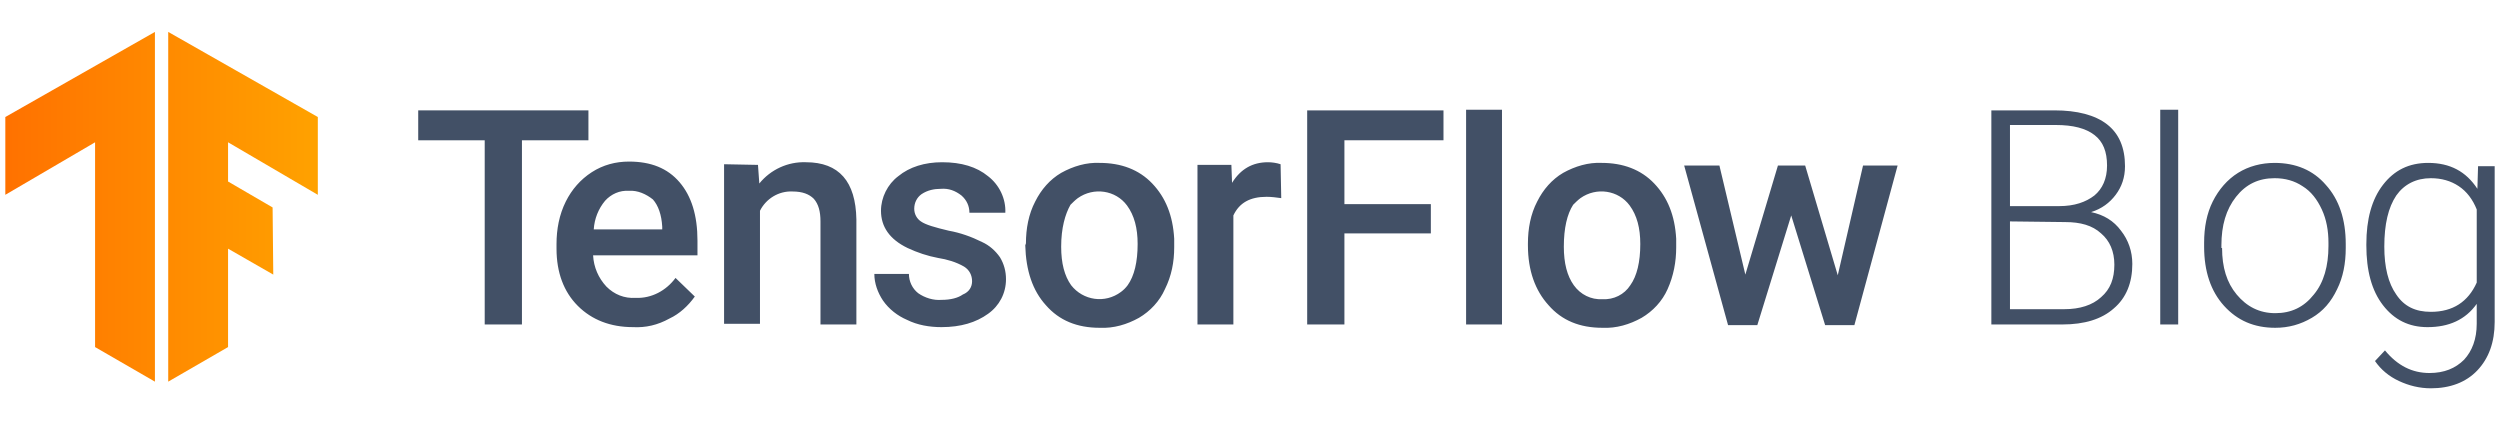
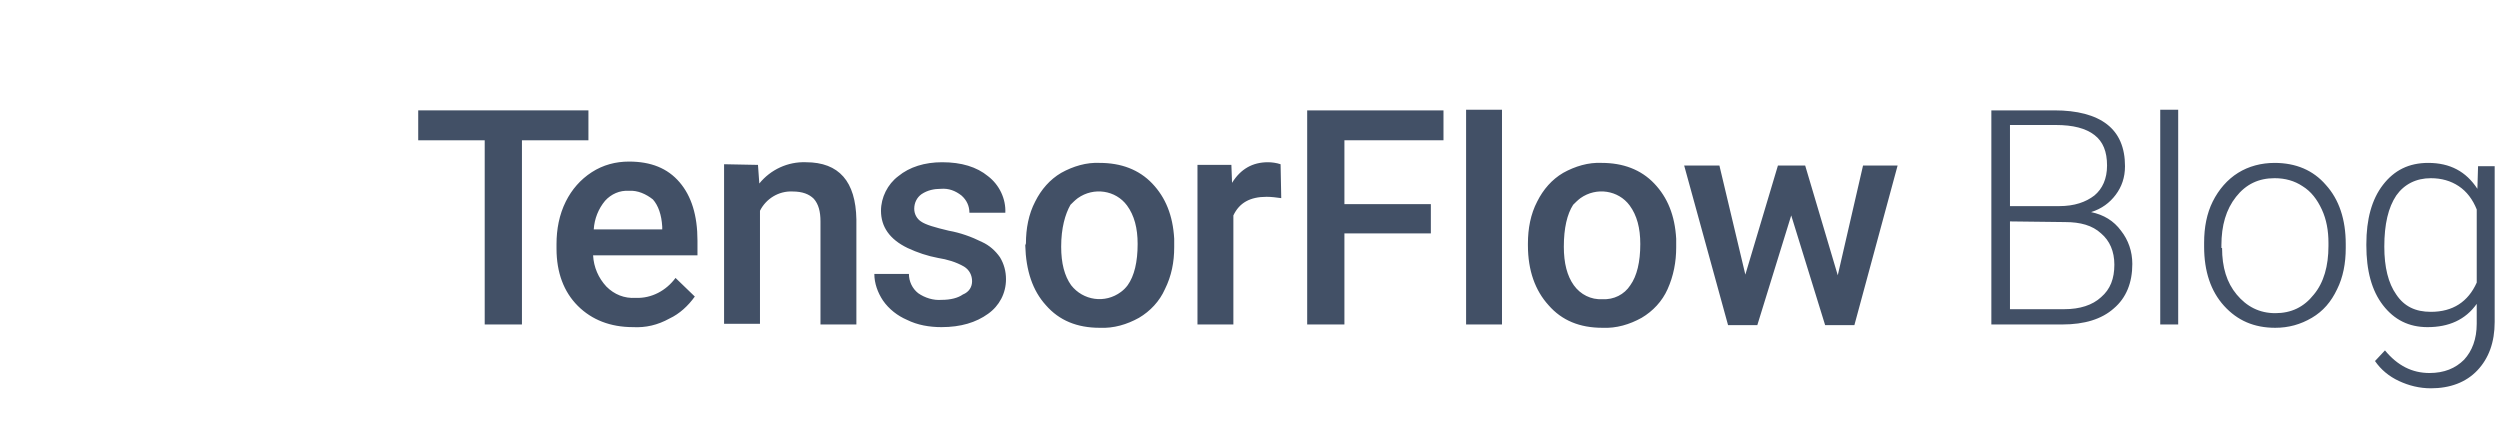
<svg xmlns="http://www.w3.org/2000/svg" xmlns:xlink="http://www.w3.org/1999/xlink" version="1.1" id="Layer_1" x="0" y="0" viewBox="0 0 376 64" style="enable-background:new 0 0 376 64" xml:space="preserve">
  <style>.st0{fill:#425066}</style>
  <path class="st0" d="M88.5 21.1h-10v27.7h-5.6V21.1h-10v-4.5h25.6v4.5z" />
  <path class="st0" d="M95.2 49.2c-3.4 0-6.2-1.1-8.3-3.2-2.1-2.1-3.2-5-3.2-8.6v-.7c0-2.2.4-4.4 1.4-6.4.9-1.8 2.2-3.3 3.9-4.4 1.7-1.1 3.6-1.6 5.6-1.6 3.3 0 5.8 1 7.6 3.1s2.7 5 2.7 8.8v2.2H89.2c.1 1.8.8 3.4 2 4.7 1.2 1.2 2.7 1.8 4.4 1.7 2.4.1 4.6-1.1 6-3l2.9 2.8c-1 1.4-2.3 2.6-3.8 3.3-1.8 1-3.6 1.4-5.5 1.3zm-.6-20.5c-1.4-.1-2.7.5-3.6 1.5-1 1.2-1.6 2.7-1.7 4.3h10.3v-.4c-.1-1.8-.6-3.2-1.4-4.1-1-.8-2.3-1.4-3.6-1.3zm19.4-3.9.2 2.8c1.7-2.1 4.3-3.3 7-3.2 5 0 7.5 2.9 7.6 8.6v15.8h-5.4V33.3c0-1.5-.3-2.6-1-3.4-.7-.7-1.7-1.1-3.2-1.1-2.1-.1-4 1.1-4.9 2.9v17h-5.4v-24l5.1.1zm32.2 17.5c0-.9-.4-1.7-1.2-2.2-1.2-.7-2.6-1.1-3.9-1.3-1.6-.3-3.1-.8-4.6-1.5-2.7-1.3-4-3.2-4-5.6 0-2 1-4 2.6-5.2 1.7-1.4 4-2.1 6.6-2.1 2.9 0 5.2.7 6.9 2.1 1.7 1.3 2.7 3.4 2.6 5.5h-5.4c0-1-.4-1.9-1.2-2.6-.9-.7-1.9-1.1-3.1-1-1 0-2 .2-2.9.8-.7.5-1.1 1.3-1.1 2.2 0 .8.4 1.5 1 1.9.7.5 2.1.9 4.2 1.4 1.7.3 3.4.9 5 1.7 1.1.5 2 1.3 2.7 2.3.6 1 .9 2.1.9 3.3 0 2.1-1 4-2.7 5.2-1.8 1.3-4.1 2-7 2-1.8 0-3.6-.3-5.2-1.1-1.4-.6-2.7-1.6-3.6-2.9-.8-1.2-1.3-2.6-1.3-4h5.2c0 1.1.5 2.2 1.4 2.9 1 .7 2.3 1.1 3.5 1 1.4 0 2.5-.3 3.2-.8 1-.4 1.4-1.2 1.4-2zm8.1-5.7c0-2.2.4-4.4 1.4-6.3.9-1.8 2.2-3.3 3.9-4.3 1.8-1 3.8-1.6 5.8-1.5 3.2 0 5.9 1 7.9 3.1s3.1 4.8 3.3 8.3v1.3c0 2.2-.4 4.3-1.4 6.3-.8 1.8-2.2 3.3-3.9 4.3-1.8 1-3.8 1.6-5.9 1.5-3.4 0-6.1-1.1-8.1-3.4-2-2.2-3-5.2-3.1-9l.1-.3zm5.3.5c0 2.5.5 4.4 1.5 5.8 1.8 2.3 5.1 2.8 7.5 1 .4-.3.7-.6 1-1 1-1.4 1.5-3.5 1.5-6.2 0-2.4-.5-4.3-1.6-5.8-1.7-2.3-5-2.8-7.4-1.1-.4.3-.8.7-1.1 1-.8 1.4-1.4 3.5-1.4 6.3zm33.1-7.3c-.7-.1-1.5-.2-2.2-.2-2.5 0-4.1.9-5 2.8v16.4h-5.4v-24h5.1l.1 2.7c1.3-2.1 3.1-3.1 5.4-3.1.6 0 1.3.1 1.9.3l.1 5.1zm22.5 5.3h-13v13.7h-5.6V16.6h20.5v4.5h-14.9v9.6h13v4.4zm10.7 13.7h-5.4V16.5h5.4v32.3zm3.9-12.2c0-2.2.4-4.4 1.4-6.3.9-1.8 2.2-3.3 3.9-4.3 1.8-1 3.8-1.6 5.8-1.5 3.2 0 5.9 1 7.9 3.1s3.1 4.8 3.3 8.3v1.3c0 2.2-.4 4.3-1.3 6.3-.8 1.8-2.2 3.3-3.9 4.3-1.8 1-3.8 1.6-5.9 1.5-3.4 0-6.1-1.1-8.1-3.4-2-2.2-3.1-5.2-3.1-9v-.3zm5.4.5c0 2.5.5 4.4 1.5 5.8 1 1.4 2.6 2.2 4.3 2.1 1.7.1 3.3-.7 4.2-2.1 1-1.4 1.5-3.5 1.5-6.2 0-2.4-.5-4.3-1.6-5.8-1.7-2.3-5-2.8-7.4-1.1-.4.3-.8.7-1.1 1-.9 1.4-1.4 3.5-1.4 6.3zm41.2 4.3 3.8-16.5h5.2l-6.5 24h-4.4l-5.1-16.5-5.1 16.5h-4.4l-6.6-24h5.3l3.9 16.4 4.9-16.4h4.1l4.9 16.5zM299.5 48.8V16.6h9.5c3.4 0 6.1.7 7.9 2.1s2.7 3.5 2.7 6.3c0 1.7-.5 3.1-1.4 4.3-.9 1.2-2.1 2.1-3.7 2.6 1.9.4 3.4 1.3 4.5 2.8 1.1 1.4 1.7 3.1 1.7 5 0 2.8-.9 5.1-2.8 6.7-1.8 1.6-4.4 2.4-7.7 2.4h-10.7zm2.8-17.8h7.4c2.3 0 4-.6 5.3-1.6 1.2-1 1.9-2.5 1.9-4.5 0-2.1-.6-3.6-1.9-4.6s-3.2-1.5-5.8-1.5h-6.9V31zm0 2.3v13.2h8.2c2.3 0 4.2-.6 5.5-1.8 1.4-1.2 2-2.8 2-4.9 0-2-.7-3.6-2-4.7-1.3-1.2-3.1-1.7-5.4-1.7l-8.3-.1zM327.6 48.8h-2.7V16.5h2.7v32.3zM331.5 36.5c0-2.3.4-4.4 1.3-6.2s2.2-3.3 3.8-4.3c1.6-1 3.5-1.5 5.5-1.5 3.2 0 5.8 1.1 7.7 3.3 2 2.2 3 5.2 3 8.9v.6c0 2.3-.4 4.4-1.3 6.2-.9 1.9-2.1 3.3-3.8 4.3-1.7 1-3.5 1.5-5.5 1.5-3.2 0-5.7-1.1-7.7-3.3s-3-5.2-3-8.9v-.6zm2.7.8c0 2.9.7 5.2 2.2 7s3.4 2.8 5.8 2.8 4.3-.9 5.8-2.8c1.5-1.8 2.2-4.3 2.2-7.3v-.5c0-1.8-.3-3.5-1-5s-1.6-2.7-2.9-3.5c-1.2-.8-2.6-1.2-4.2-1.2-2.4 0-4.3.9-5.8 2.8s-2.2 4.3-2.2 7.3v.4h.1zM355.9 36.7c0-3.7.8-6.7 2.5-8.9s3.9-3.3 6.8-3.3c3.3 0 5.7 1.3 7.4 3.9l.1-3.4h2.5v23.4c0 3.1-.9 5.5-2.6 7.3s-4.1 2.7-7 2.7c-1.7 0-3.3-.4-4.8-1.1s-2.7-1.7-3.6-3l1.5-1.6c1.9 2.3 4.1 3.4 6.7 3.4 2.2 0 3.9-.7 5.2-2 1.2-1.3 1.9-3.1 1.9-5.4v-3c-1.7 2.4-4.2 3.5-7.4 3.5-2.8 0-5-1.1-6.7-3.3s-2.5-5.2-2.5-9v-.2zm2.7.4c0 3.1.6 5.5 1.8 7.2 1.2 1.8 2.9 2.6 5.2 2.6 3.3 0 5.6-1.5 6.9-4.4v-11c-.6-1.5-1.5-2.7-2.7-3.5s-2.6-1.2-4.2-1.2c-2.2 0-4 .9-5.2 2.6-1.2 1.8-1.8 4.3-1.8 7.7z" />
  <defs>
    <path id="SVGID_1_" d="M47.8 17.6 25.3 4.8v52.6l9-5.2V37.4l6.8 3.9-.1-10.1-6.7-3.9v-5.9l13.5 7.9z" />
  </defs>
  <clipPath id="SVGID_2_">
    <use xlink:href="#SVGID_1_" style="overflow:visible" />
  </clipPath>
  <g style="clip-path:url(#SVGID_2_)">
    <linearGradient id="SVGID_3_" gradientUnits="userSpaceOnUse" x1="-1.3" y1="-995.05" x2="53.9" y2="-995.05" gradientTransform="matrix(1 0 0 -1 0 -964)">
      <stop offset="0" style="stop-color:#ff6f00" />
      <stop offset="1" style="stop-color:#ffa800" />
    </linearGradient>
-     <path d="M-1.3 4.6h55.2v52.9H-1.3V4.6z" style="fill:url(#SVGID_3_)" />
  </g>
  <g>
    <defs>
-       <path id="SVGID_4_" d="M.8 17.6 23.3 4.8v52.6l-9-5.2V21.4L.8 29.3z" />
-     </defs>
+       </defs>
    <clipPath id="SVGID_5_">
      <use xlink:href="#SVGID_4_" style="overflow:visible" />
    </clipPath>
    <g style="clip-path:url(#SVGID_5_)">
      <linearGradient id="SVGID_6_" gradientUnits="userSpaceOnUse" x1="-1.6" y1="-995.05" x2="53.6" y2="-995.05" gradientTransform="matrix(1 0 0 -1 0 -964)">
        <stop offset="0" style="stop-color:#ff6f00" />
        <stop offset="1" style="stop-color:#ffa800" />
      </linearGradient>
-       <path d="M-1.6 4.6h55.2v52.9H-1.6V4.6z" style="fill:url(#SVGID_6_)" />
    </g>
  </g>
</svg>